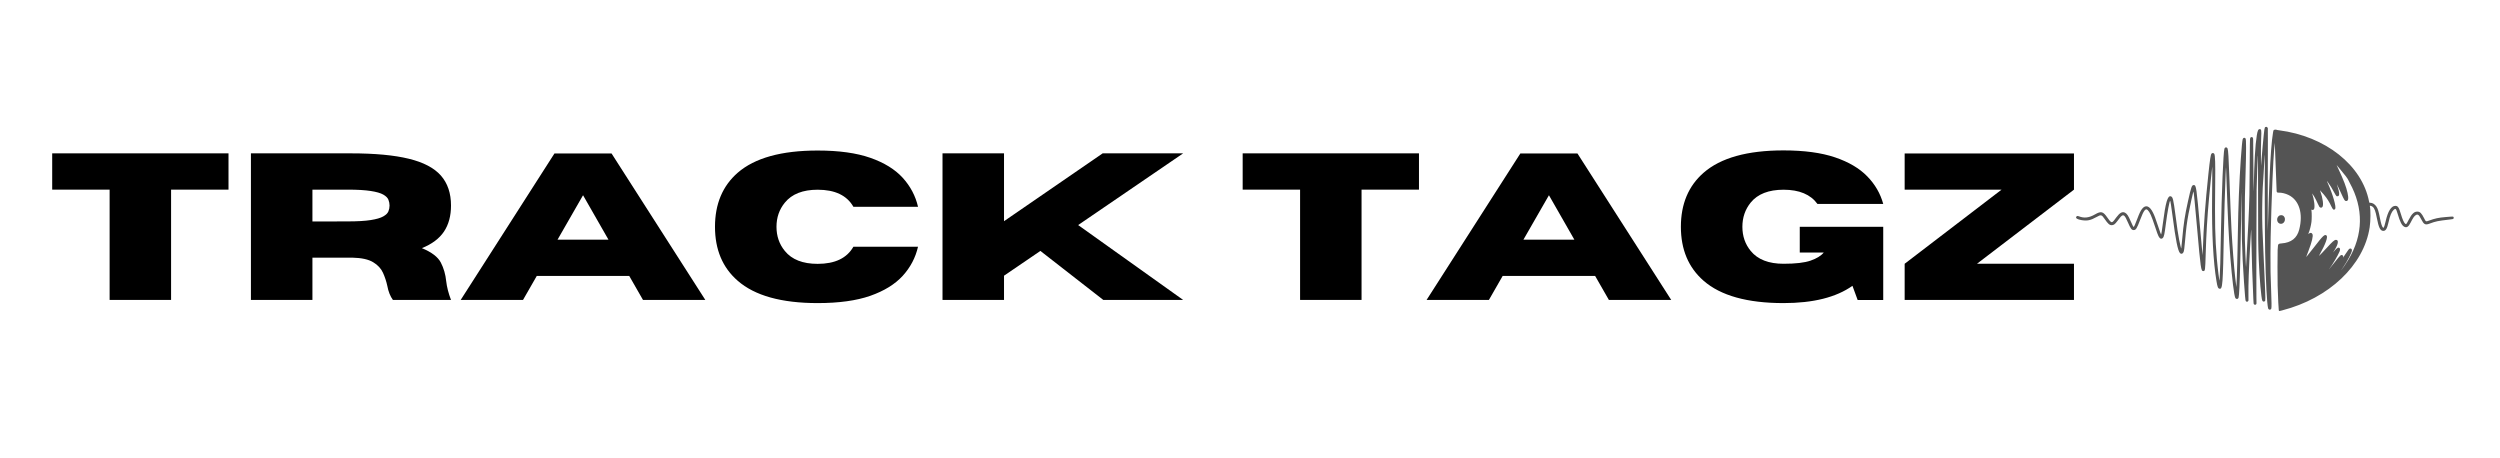
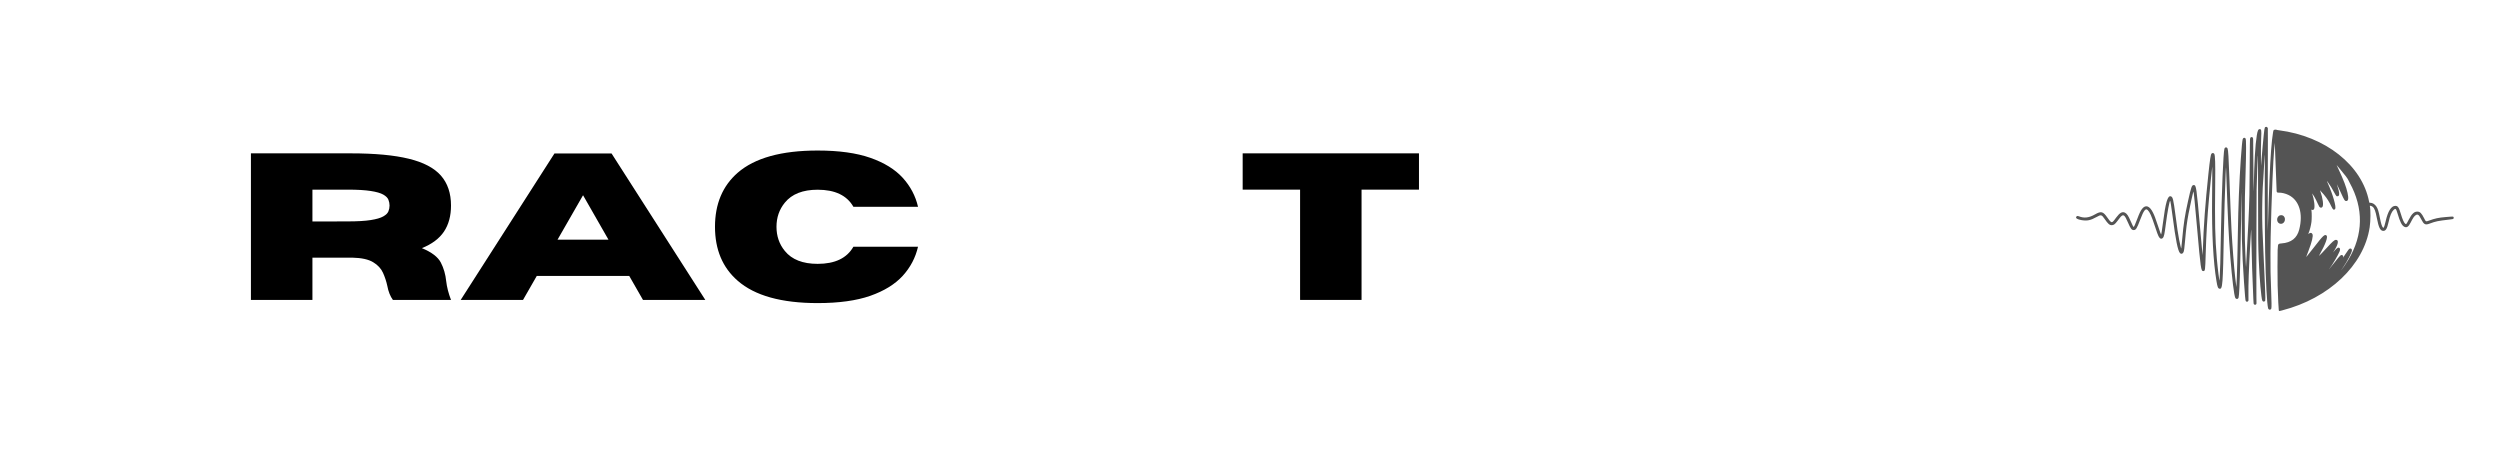
<svg xmlns="http://www.w3.org/2000/svg" version="1.0" preserveAspectRatio="xMidYMid meet" height="220" viewBox="0 0 900 165" zoomAndPan="magnify" width="1200">
  <defs>
    <g />
    <clipPath id="3f47a2fa05">
      <path clip-rule="nonzero" d="M 747.137 45.648 L 883.34 45.648 L 883.34 112 L 747.137 112 Z M 747.137 45.648" />
    </clipPath>
  </defs>
  <g fill-opacity="1" fill="#000000">
    <g transform="translate(16.589, 107.972)">
      <g>
-         <path d="M 45 0 L 22.875 0 L 22.875 -39.703 L 2.203 -39.703 L 2.203 -52.766 L 65.672 -52.766 L 65.672 -39.703 L 45 -39.703 Z M 45 0" />
-       </g>
+         </g>
    </g>
    <g transform="translate(84.457, 107.972)">
      <g>
        <path d="M 77.906 0 L 56.984 0 C 56.023 -1.32 55.352 -3.016 54.969 -5.078 C 54.625 -6.672 54.109 -8.234 53.422 -9.766 C 52.734 -11.297 51.551 -12.566 49.875 -13.578 C 48.195 -14.598 45.703 -15.145 42.391 -15.219 L 28.016 -15.219 L 28.016 0 L 5.875 0 L 5.875 -52.766 L 41.875 -52.766 C 50.477 -52.766 57.422 -52.117 62.703 -50.828 C 67.984 -49.547 71.836 -47.523 74.266 -44.766 C 76.691 -42.004 77.906 -38.406 77.906 -33.969 C 77.906 -30.27 77.066 -27.156 75.391 -24.625 C 73.711 -22.102 71.055 -20.109 67.422 -18.641 C 70.93 -17.191 73.207 -15.457 74.25 -13.438 C 75.289 -11.414 75.93 -9.191 76.172 -6.766 C 76.422 -4.609 77 -2.352 77.906 0 Z M 28.016 -28.234 L 40.656 -28.266 C 44.188 -28.266 46.969 -28.426 49 -28.75 C 51.039 -29.07 52.547 -29.508 53.516 -30.062 C 54.484 -30.613 55.102 -31.223 55.375 -31.891 C 55.645 -32.566 55.781 -33.258 55.781 -33.969 C 55.781 -34.676 55.645 -35.375 55.375 -36.062 C 55.102 -36.75 54.484 -37.367 53.516 -37.922 C 52.547 -38.473 51.039 -38.906 49 -39.219 C 46.969 -39.539 44.188 -39.703 40.656 -39.703 L 28.016 -39.703 Z M 28.016 -28.234" />
      </g>
    </g>
    <g transform="translate(165.303, 107.972)">
      <g>
        <path d="M 88.609 0 L 66.172 0 L 61.219 -8.641 L 27.938 -8.641 L 22.984 0 L 0.547 0 L 34.297 -52.719 L 54.859 -52.719 Z M 53.75 -21.688 L 44.594 -37.688 L 35.406 -21.688 Z M 53.75 -21.688" />
      </g>
    </g>
    <g transform="translate(254.458, 107.972)">
      <g>
        <path d="M 39.891 1.141 C 26.848 1.141 17.254 -1.539 11.109 -6.906 C 5.66 -11.645 2.938 -18.117 2.938 -26.328 C 2.938 -34.535 5.66 -41.02 11.109 -45.781 C 17.254 -51.113 26.848 -53.781 39.891 -53.781 C 47.535 -53.781 53.859 -52.906 58.859 -51.156 C 63.859 -49.406 67.742 -47.008 70.516 -43.969 C 73.285 -40.926 75.125 -37.445 76.031 -33.531 L 52.766 -33.531 C 50.43 -37.625 46.141 -39.672 39.891 -39.672 C 34.547 -39.672 30.613 -38.125 28.094 -35.031 C 26.082 -32.582 25.078 -29.68 25.078 -26.328 C 25.078 -22.961 26.082 -20.055 28.094 -17.609 C 30.613 -14.523 34.547 -12.984 39.891 -12.984 C 46.141 -12.984 50.43 -15.039 52.766 -19.156 L 76.031 -19.156 C 75.125 -15.207 73.285 -11.711 70.516 -8.672 C 67.742 -5.641 63.859 -3.242 58.859 -1.484 C 53.859 0.266 47.535 1.141 39.891 1.141 Z M 39.891 1.141" />
      </g>
    </g>
    <g transform="translate(333.429, 107.972)">
      <g>
-         <path d="M 92.5 0 L 63.75 0 L 41.109 -17.641 L 28.016 -8.719 L 28.016 0 L 5.875 0 L 5.875 -52.766 L 28.016 -52.766 L 28.016 -28.344 L 63.531 -52.766 L 92.5 -52.766 L 54.703 -26.953 Z M 92.5 0" />
-       </g>
+         </g>
    </g>
    <g transform="translate(426.481, 107.972)">
      <g />
    </g>
    <g transform="translate(445.157, 107.972)">
      <g>
        <path d="M 45 0 L 22.875 0 L 22.875 -39.703 L 2.203 -39.703 L 2.203 -52.766 L 65.672 -52.766 L 65.672 -39.703 L 45 -39.703 Z M 45 0" />
      </g>
    </g>
    <g transform="translate(513.025, 107.972)">
      <g>
-         <path d="M 88.609 0 L 66.172 0 L 61.219 -8.641 L 27.938 -8.641 L 22.984 0 L 0.547 0 L 34.297 -52.719 L 54.859 -52.719 Z M 53.75 -21.688 L 44.594 -37.688 L 35.406 -21.688 Z M 53.75 -21.688" />
-       </g>
+         </g>
    </g>
    <g transform="translate(602.18, 107.972)">
      <g>
-         <path d="M 39.891 1.141 C 26.848 1.141 17.254 -1.539 11.109 -6.906 C 5.66 -11.664 2.938 -18.141 2.938 -26.328 C 2.938 -34.535 5.66 -41.02 11.109 -45.781 C 17.254 -51.145 26.848 -53.828 39.891 -53.828 C 47.316 -53.828 53.492 -52.992 58.422 -51.328 C 63.348 -49.66 67.211 -47.383 70.016 -44.5 C 72.828 -41.625 74.75 -38.312 75.781 -34.562 L 52.094 -34.562 C 49.625 -37.969 45.555 -39.672 39.891 -39.672 C 34.547 -39.672 30.613 -38.141 28.094 -35.078 C 26.082 -32.598 25.078 -29.68 25.078 -26.328 C 25.078 -22.961 26.082 -20.055 28.094 -17.609 C 30.613 -14.547 34.547 -13.016 39.891 -13.016 C 44.203 -13.016 47.441 -13.391 49.609 -14.141 C 51.785 -14.891 53.375 -15.863 54.375 -17.062 L 45.734 -17.062 L 45.734 -26.328 L 75.781 -26.328 L 75.781 0.031 L 66.578 0.031 L 64.703 -5.078 C 58.848 -0.93 50.578 1.141 39.891 1.141 Z M 39.891 1.141" />
-       </g>
+         </g>
    </g>
    <g transform="translate(682.364, 107.972)">
      <g>
-         <path d="M 64.266 0 L 3.312 0 L 3.312 -13.016 L 38.203 -39.703 L 3.312 -39.703 L 3.312 -52.719 L 64.266 -52.719 L 64.266 -39.703 L 29.344 -13.016 L 64.266 -13.016 Z M 64.266 0" />
-       </g>
+         </g>
    </g>
  </g>
  <g clip-path="url(#3f47a2fa05)">
    <path fill-rule="evenodd" fill-opacity="1" d="M 815.574 45.723 C 815.195 45.926 815.207 45.828 814.562 52.582 C 814.398 54.316 814.254 56.023 814.094 58.164 L 813.977 59.695 L 813.945 57.875 C 813.898 55.477 813.941 51.414 814.027 49.605 C 814.156 46.871 814.086 46.484 813.492 46.484 C 812.973 46.484 812.715 47.047 812.438 48.801 C 811.871 52.367 811.559 57.785 811.324 68.152 C 811.297 69.293 811.293 69.094 811.262 66.105 C 811.176 57.305 811.152 54.426 811.152 52.273 C 811.152 49.562 811.152 49.57 810.809 49.398 C 810.668 49.328 810.406 49.316 810.406 49.379 C 810.406 49.402 810.375 49.422 810.332 49.422 C 810.25 49.422 810.117 49.559 810.117 49.645 C 810.117 49.676 810.098 49.711 810.074 49.719 C 809.961 49.754 809.926 51.875 809.867 62.051 C 809.848 65.738 809.809 69.422 809.789 70.238 C 809.695 73.707 809.602 76.293 809.453 79.336 C 809.371 81.086 809.336 81.723 808.961 88.703 C 808.848 90.805 808.719 93.344 808.672 94.344 C 808.625 95.344 808.578 96.164 808.574 96.172 C 808.566 96.18 808.539 95.77 808.512 95.266 C 808.363 92.484 808.262 89.898 808.164 86.531 C 808.098 84.102 808.098 73.75 808.168 71.004 C 808.242 67.98 808.332 64.715 808.402 62.426 C 808.652 54.281 808.652 50.18 808.402 49.852 C 808.078 49.426 807.555 49.547 807.375 50.086 C 807.055 51.047 806.332 61.512 806.004 69.992 C 805.824 74.59 805.707 78.891 805.633 83.656 C 805.598 85.762 805.543 88.672 805.508 90.129 C 805.473 91.582 805.43 93.641 805.406 94.695 C 805.332 98.215 805.152 103.316 805.102 103.363 C 805.09 103.379 804.824 101.27 804.68 100.012 C 804.242 96.137 803.641 88.32 803.34 82.645 C 803.145 79 802.859 71.977 802.57 63.707 C 802.332 56.863 802.152 53.98 801.934 53.496 C 801.656 52.879 801.008 52.914 800.789 53.559 C 800.398 54.688 799.812 68.918 799.531 83.945 C 799.344 94.16 799.258 97.254 799.098 99.754 C 799.062 100.273 799.035 100.766 799.035 100.848 C 799.016 101.836 798.348 96.516 798.066 93.168 C 797.418 85.449 797.309 80.383 797.473 65.914 C 797.551 58.949 797.457 55.938 797.145 55.402 C 796.926 55.031 796.445 54.98 796.156 55.301 C 795.844 55.645 795.586 57.297 795.027 62.57 C 793.891 73.277 793.285 81.57 793.023 89.957 C 792.988 91 792.957 91.859 792.949 91.867 C 792.918 91.898 792.543 87.887 792.047 82.25 C 790.742 67.359 790.637 66.621 789.77 66.621 C 789.043 66.621 788.852 67.16 787.672 72.473 C 786.543 77.555 786.074 80.613 785.617 85.828 C 785.441 87.875 785.281 89.445 785.25 89.477 C 785.195 89.531 784.75 87.652 784.48 86.246 C 784.082 84.145 783.789 82.176 783.18 77.516 C 782.414 71.668 782.227 70.91 781.492 70.676 C 780.352 70.312 779.598 72.871 778.648 80.328 C 778.324 82.875 778.078 84.402 777.988 84.402 C 777.926 84.402 777.609 83.52 776.895 81.363 C 775.934 78.465 775.621 77.641 775.07 76.527 C 773.863 74.086 772.422 73.586 771.16 75.172 C 770.602 75.875 770.188 76.742 769.367 78.926 C 768.676 80.766 768.281 81.648 768.125 81.703 C 768.016 81.738 767.637 81.008 767.051 79.645 C 766.195 77.652 765.699 76.914 764.98 76.559 C 764.027 76.09 763.125 76.582 761.895 78.234 C 761.012 79.43 760.898 79.57 760.691 79.75 C 760.133 80.238 759.809 80.012 758.66 78.344 C 757.125 76.113 756.402 75.918 754.234 77.164 C 752.059 78.418 750.301 78.629 748.406 77.871 C 747.898 77.668 747.645 77.719 747.445 78.066 C 747.152 78.566 747.863 78.996 749.383 79.25 C 751.383 79.582 752.625 79.324 754.723 78.141 C 756.391 77.199 756.578 77.242 757.664 78.82 C 758.883 80.594 759.426 81.07 760.23 81.07 C 760.902 81.07 761.406 80.707 762.16 79.691 C 763.051 78.496 763.172 78.336 763.422 78.07 C 764.441 76.992 764.875 77.328 766.086 80.148 C 767.012 82.312 767.402 82.828 768.117 82.828 C 768.926 82.832 769.273 82.281 770.441 79.172 C 771.738 75.723 772.398 74.863 773.172 75.621 C 773.945 76.387 774.492 77.617 775.766 81.445 C 776.562 83.844 776.805 84.516 777.066 85.035 C 777.527 85.953 778.109 86.188 778.617 85.656 C 779.059 85.191 779.23 84.375 779.746 80.324 C 780.238 76.453 781.02 72.285 781.258 72.285 C 781.348 72.285 781.68 74.402 782.125 77.828 C 783.238 86.395 784.016 90.277 784.785 91.094 C 785.227 91.562 785.836 91.387 786.086 90.719 C 786.281 90.199 786.391 89.371 786.633 86.613 C 787.023 82.133 787.25 80.336 787.852 77.043 C 788.32 74.473 789.578 68.809 789.652 68.945 C 789.762 69.152 790.203 73.633 790.973 82.355 C 792.242 96.762 792.363 97.59 793.164 97.59 C 793.859 97.59 793.879 97.48 794.055 91.305 C 794.25 84.434 794.633 78.035 795.254 71.316 C 795.637 67.18 796.352 60.156 796.41 59.965 C 796.438 59.879 796.398 66.785 796.348 71.688 C 796.219 83.941 796.77 94.219 797.922 101.168 C 798.281 103.336 798.484 103.84 799.027 103.941 C 800.137 104.152 800.25 102.73 800.605 83.617 C 800.734 76.785 800.938 70.008 801.227 62.652 C 801.328 60.148 801.363 59.828 801.406 61.059 C 802.039 79.266 802.297 84.586 802.945 92.879 C 803.52 100.211 804.273 106.395 804.699 107.223 C 804.988 107.781 805.633 107.762 805.875 107.184 C 806.09 106.664 806.324 101.781 806.48 94.492 C 806.504 93.41 806.551 91.324 806.582 89.859 C 806.617 88.395 806.66 85.973 806.684 84.484 C 806.762 79.484 806.922 73.57 807.078 70.117 L 807.137 68.875 L 807.117 69.91 C 806.887 83.141 807.047 90.098 807.844 101.645 C 808.168 106.305 808.332 108.129 808.453 108.344 C 808.664 108.719 809.176 108.719 809.387 108.34 C 809.465 108.203 809.465 108.129 809.441 106.152 C 809.387 102.176 809.543 97.781 810.137 86.902 C 810.43 81.539 810.426 81.555 810.488 85.559 C 810.594 91.941 810.883 101.035 811.191 107.473 C 811.285 109.449 811.277 109.355 811.453 109.566 C 811.562 109.691 811.84 109.777 811.941 109.715 C 811.984 109.688 812.039 109.664 812.062 109.664 C 812.117 109.664 812.184 109.602 812.281 109.445 C 812.355 109.328 812.355 109.23 812.309 106.922 C 812.277 105.242 812.27 102.621 812.289 98.234 C 812.305 94.777 812.324 87.016 812.328 80.988 C 812.336 74.098 812.355 69.371 812.383 68.254 C 812.531 62.789 812.695 58.012 812.801 56.242 C 812.875 54.961 812.906 59.23 812.91 71.914 C 812.914 86.625 812.934 88.105 813.156 93.727 C 813.414 100.141 814.047 107.375 814.418 108.199 C 814.656 108.727 815.281 108.719 815.492 108.184 C 815.551 108.035 815.535 106.613 815.453 104.746 C 815.43 104.234 815.375 102.848 815.328 101.664 C 815.211 98.609 815.141 97.113 814.934 92.941 C 814.684 87.938 814.57 85.273 814.457 81.879 C 814.324 77.812 814.371 72.324 814.586 67.594 C 814.758 63.715 815.445 53.891 815.387 56.078 C 815.266 60.684 815.309 83.5 815.453 90.707 C 815.66 101.203 816.102 109.52 816.527 111.004 C 816.707 111.617 817.523 111.645 817.68 111.043 C 817.793 110.613 817.77 108.457 817.621 104.867 C 817.383 99.117 817.34 96.695 817.367 91.223 C 817.379 88.781 817.41 86.156 817.434 85.395 C 817.453 84.633 817.492 83.133 817.52 82.066 C 817.574 79.5 817.637 77.293 817.684 75.82 C 818.023 66.008 818.148 62.895 818.41 58.082 C 818.527 55.879 818.852 51.621 818.918 51.414 C 818.934 51.359 819.082 55.223 819.25 59.992 C 819.418 64.766 819.57 68.766 819.594 68.883 C 819.664 69.273 819.828 69.371 820.395 69.355 C 821.395 69.328 822.746 69.648 823.844 70.18 C 827.691 72.039 829.188 76.816 827.734 82.582 C 826.938 85.727 824.867 87.363 821.344 87.629 C 820.754 87.672 820.531 87.715 820.43 87.812 C 820.402 87.836 820.344 87.883 820.293 87.918 C 820.082 88.062 820.043 88.289 819.949 89.984 C 819.879 91.305 819.879 100.582 819.949 102.824 C 820.102 107.516 820.273 111.227 820.355 111.605 C 820.457 112.062 820.363 112.051 821.594 111.734 C 838.457 107.387 851 95.484 853.078 81.859 C 853.434 79.527 853.465 75.594 853.137 74.152 C 853.094 73.945 853.781 74.141 854.16 74.441 C 854.797 74.945 855.199 76.031 855.664 78.488 C 856.316 81.93 856.914 83.121 857.988 83.121 C 858.883 83.121 859.344 82.352 859.883 79.977 C 860.438 77.516 860.926 76.336 861.719 75.551 C 862.387 74.891 862.59 75.078 863.102 76.812 C 864.027 79.945 864.672 81.203 865.574 81.648 C 866.426 82.062 867.047 81.652 867.805 80.164 C 868.738 78.34 869.133 77.77 869.727 77.414 C 870.414 77 870.809 77.305 871.609 78.883 C 872.594 80.816 873.066 81.078 874.559 80.535 C 877.055 79.625 877.426 79.551 882.078 79.004 C 882.977 78.898 883.074 78.875 883.238 78.715 C 883.371 78.59 883.363 78.215 883.227 78.082 C 883.09 77.941 882.934 77.934 882 78.012 C 881.547 78.047 880.832 78.105 880.41 78.141 C 877.957 78.34 876.527 78.645 874.48 79.406 C 873.305 79.844 873.316 79.848 872.68 78.57 C 871.797 76.797 871.23 76.223 870.324 76.18 C 869.133 76.125 868.262 76.93 867.109 79.16 C 866.293 80.742 866.23 80.816 865.914 80.578 C 865.434 80.211 864.898 79.012 864.281 76.926 C 863.617 74.676 863.219 74.105 862.324 74.105 C 860.852 74.105 859.645 76.031 858.828 79.688 C 858.523 81.043 858.301 81.715 858.078 81.957 L 857.992 82.051 L 857.867 81.934 C 857.512 81.594 857.156 80.48 856.781 78.508 C 856.336 76.16 856.047 75.211 855.539 74.414 C 854.969 73.512 854.117 72.988 853.227 72.988 C 852.93 72.988 852.953 73.016 852.871 72.598 C 850.355 59.484 837.164 49.039 820.414 46.895 C 820.016 46.844 819.68 46.793 819.668 46.777 C 819.582 46.672 819.172 46.594 819.172 46.68 C 819.172 46.699 819.059 46.715 818.914 46.711 C 818.5 46.711 818.445 46.801 818.285 47.738 C 817.77 50.77 817.383 56.008 817.004 64.988 C 816.824 69.262 816.559 77.301 816.469 81.051 L 816.422 83.18 L 816.387 79.316 C 816.367 77.016 816.375 71.27 816.406 65.133 C 816.43 59.457 816.445 52.863 816.438 50.477 L 816.418 46.133 L 816.32 45.957 C 816.262 45.852 816.18 45.77 816.125 45.754 C 816.074 45.742 816.031 45.715 816.031 45.695 C 816.031 45.637 815.691 45.66 815.574 45.723 M 841.539 59.836 C 841.699 60.039 842.125 60.547 842.48 60.965 C 844.18 62.949 845.203 64.32 845.461 64.953 C 845.523 65.109 845.703 65.469 845.863 65.754 C 850.961 74.973 850.805 84.516 845.402 93.527 C 844.777 94.574 842.957 97.262 842.879 97.262 C 842.867 97.262 842.883 97.219 842.918 97.168 C 842.953 97.117 843.25 96.664 843.578 96.164 C 845.191 93.719 846.598 91.02 846.695 90.176 C 846.758 89.633 846.309 89.293 845.84 89.531 C 845.613 89.645 845.344 90 844.359 91.473 C 843.41 92.895 843.43 92.863 843.508 92.645 C 843.621 92.328 843.559 92.086 843.32 91.914 C 842.812 91.551 842.504 91.828 840.426 94.492 C 839.555 95.609 838.484 96.93 838.453 96.93 C 838.441 96.93 838.449 96.906 838.473 96.879 C 839.539 95.539 841.645 92 842.23 90.566 C 842.477 89.965 842.484 89.531 842.25 89.32 C 841.805 88.922 841.352 89.188 840.258 90.488 C 839.871 90.953 839.82 90.992 840.047 90.656 C 841.75 88.129 842.125 86.344 840.949 86.344 C 840.391 86.344 839.691 86.957 837.469 89.406 C 836.426 90.555 835.008 92.027 834.879 92.098 C 834.836 92.117 834.914 91.941 835.066 91.668 C 837.207 87.84 838.137 85.25 837.543 84.77 C 836.887 84.238 836.301 84.793 832.984 89.094 C 831.914 90.48 830.32 92.484 830.258 92.523 C 830.203 92.559 830.383 92.059 831.02 90.398 C 832.293 87.078 832.805 84.953 832.488 84.297 C 832.207 83.711 831.723 83.672 831.09 84.18 L 830.953 84.293 L 831.043 84.066 C 831.562 82.758 831.922 81.379 832.125 79.895 C 832.246 78.988 832.258 76.684 832.145 75.949 C 832.105 75.699 832.074 75.484 832.074 75.465 C 832.074 75.449 832.148 75.473 832.238 75.516 C 832.523 75.652 832.789 75.594 833 75.344 C 833.461 74.797 833.152 71.961 832.383 69.66 C 832.34 69.535 832.953 70.473 833.25 70.984 C 833.609 71.613 833.957 72.316 834.438 73.383 C 834.66 73.883 834.898 74.355 834.961 74.434 C 835.297 74.852 835.75 74.887 836.055 74.52 C 836.555 73.93 836.227 71.391 835.328 68.887 C 835.246 68.664 835.188 68.48 835.195 68.48 C 835.223 68.48 836.262 69.652 836.629 70.094 C 837.82 71.535 838.523 72.656 839.332 74.398 C 839.863 75.547 840.227 75.766 840.652 75.203 C 841.137 74.57 839.867 70.117 838.027 65.98 C 837.566 64.941 837.566 64.961 838.043 65.598 C 838.766 66.562 839.508 67.773 840.348 69.348 C 840.652 69.922 840.887 70.305 841.012 70.441 L 841.203 70.652 L 841.5 70.652 C 842.316 70.652 842.305 69.543 841.465 66.953 C 841.352 66.602 841.262 66.309 841.27 66.301 C 841.293 66.277 842.094 67.973 842.699 69.328 C 843.949 72.121 844.109 72.367 844.676 72.367 C 845.406 72.367 845.547 71.43 845.117 69.441 C 844.664 67.34 843.754 64.945 841.875 60.914 C 841.527 60.176 841.234 59.547 841.227 59.52 C 841.176 59.402 841.258 59.484 841.539 59.836 M 807.172 68.348 C 807.16 68.434 807.156 68.371 807.152 68.215 C 807.152 68.055 807.16 67.984 807.172 68.059 C 807.18 68.129 807.18 68.262 807.172 68.348 M 820.766 77.527 C 819.242 78.137 819.539 80.562 821.137 80.57 C 822.672 80.582 823.156 78.219 821.758 77.555 C 821.504 77.434 821.027 77.422 820.766 77.527" fill="#545454" />
  </g>
</svg>